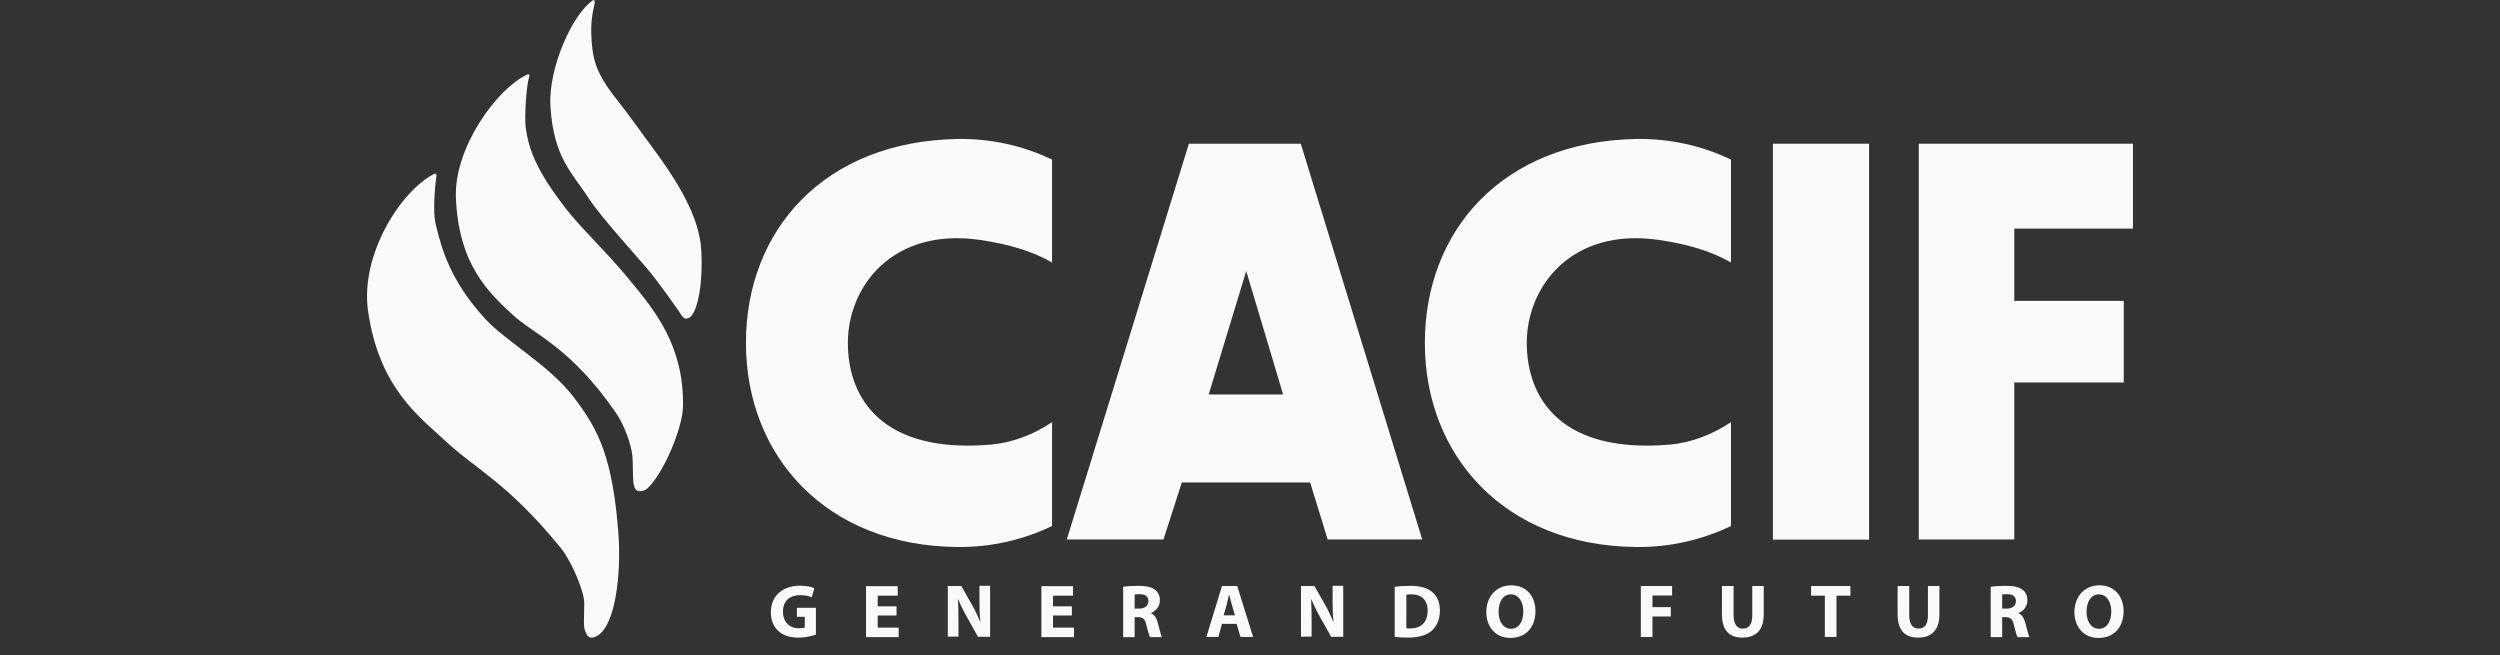
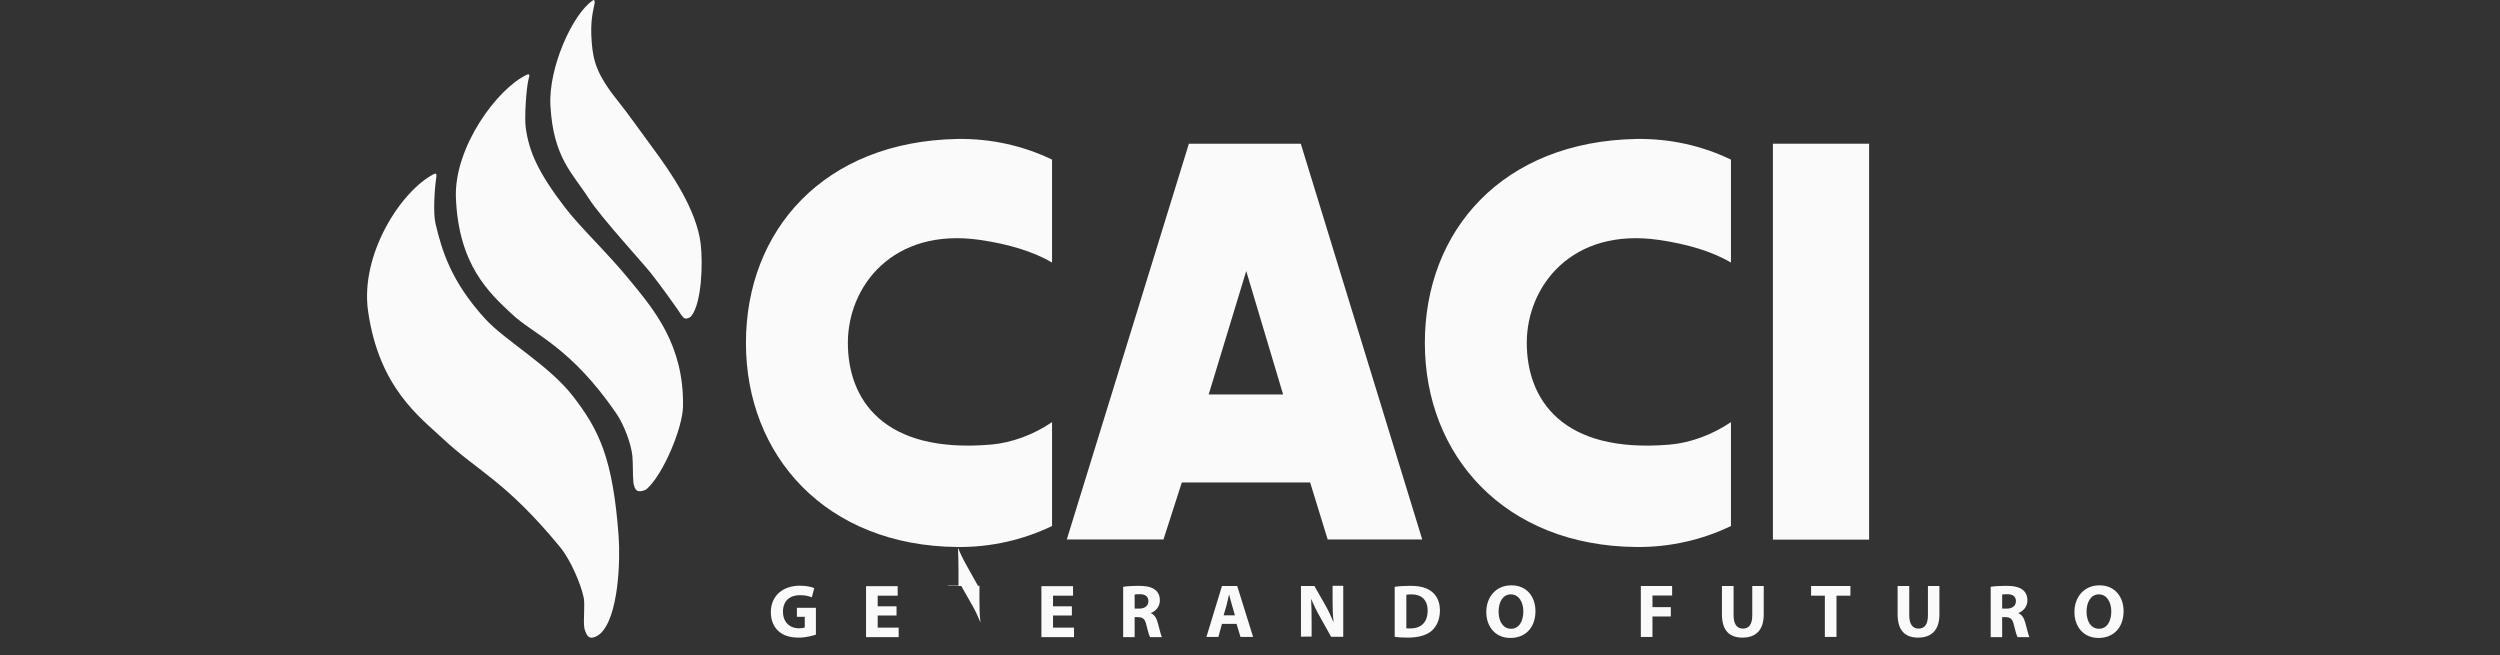
<svg xmlns="http://www.w3.org/2000/svg" version="1.1" id="Capa_1" x="0px" y="0px" viewBox="0 0 1525.6 400" style="enable-background:new 0 0 1525.6 400;" xml:space="preserve">
  <rect x="0" y="0" width="1525.6" height="400" fill="#333333" stroke="none" />
  <style type="text/css">
	.st0{fill:#FAFAFB;}
</style>
  <g>
    <path class="st0" d="M604.8,271.3c-66.1,5.7-87.4-27.8-87.4-62.1c0-34.3,27.2-70.5,80.6-62.8c17.9,2.6,32.7,7.2,44,13.8V97.4   c-17.4-8.4-37-12.9-57.7-12.6c-81.6,1.5-129.1,55.8-129.1,124.5s48.6,123.8,129.1,124.5c20.8,0.2,40.4-4.5,57.7-12.8v-63.4   C630.7,265.3,617.4,270.2,604.8,271.3z" />
    <path class="st0" d="M1019.1,271.3c-66.1,5.7-87.4-27.8-87.4-62.1c0-34.3,27.2-70.5,80.6-62.8c17.9,2.6,32.7,7.2,44,13.8V97.4   c-17.4-8.4-37-12.9-57.7-12.6c-81.6,1.5-129.1,55.8-129.1,124.5s48.6,123.8,129.1,124.5c20.8,0.2,40.4-4.5,57.7-12.8v-63.4   C1044.9,265.3,1031.6,270.2,1019.1,271.3z" />
    <rect x="1081.9" y="87.7" class="st0" width="58.7" height="241.6" />
-     <polygon class="st0" points="1229.2,233.4 1296,233.4 1296,183.6 1229.2,183.6 1229.2,139.5 1301.6,139.5 1301.6,87.7 1170.9,87.7    1170.9,329.2 1229.2,329.2  " />
    <path class="st0" d="M793.8,87.7h-68.3L651,329.2h59l11.2-34.8h78.3l10.7,34.8h57.7L793.8,87.7z M737.6,240.7l22.9-75.3l22.5,75.3   H737.6z" />
    <path class="st0" d="M264.6,106.3c-19.9,10.3-44.9,48.9-40,83.5c6.7,46.9,31.6,64.7,46,78.2c20.8,19.5,38.2,25.7,71.3,66   c6.3,7.7,12.6,22.4,14.3,30.7c0.9,4.5-0.4,14.2,0.4,18.6c0.3,1.4,1.4,5.1,3.4,5.7c1.9,0.6,4.7-0.9,6.2-2.2   c11.3-10.2,12.4-44.6,11.3-59.7c-3.5-47.6-12-64.9-28-85.5c-14.5-18.7-41.2-33.7-53.4-47c-21.1-23.1-26.5-42.1-30.3-58   c-1.6-6.8-0.6-21.2,0.4-28.1C266.3,107.5,266.9,105.1,264.6,106.3z" />
    <path class="st0" d="M321.5,45.6c-18.3,8.6-44.3,44.3-43.3,74.7c1.5,41.3,20.3,58.4,34.1,71.3c13.5,12.7,35.5,19.6,63.6,60.4   c5,7.3,9.3,18.9,10,26.3c0.4,3.9,0.2,12,0.6,15.9c0.1,1.3,0.8,4.6,2.5,5.3c1.7,0.7,4.6-0.1,5.9-1.3c10-9.1,21.7-37.1,21.9-50.3   c0.6-37.3-17.6-58.8-32.3-76.7c-14.5-17.7-29.6-31.5-39.5-44.3c-17.1-22.2-22.3-35-24.2-49.2c-0.8-6.1,0.3-24.2,1.9-30.1   C323,46.9,323.7,44.6,321.5,45.6z" />
    <path class="st0" d="M361.7,0.3c-12.1,8-27.2,41-25.8,64.4c1.8,31.7,13.7,41.2,23.4,56.4c7.2,11.3,32.7,39,38,45.7   c6.6,8.4,14.3,19.2,16.6,22.6c0.5,0.8,2.7,4.5,4,4.9c1.2,0.4,3.2-0.4,4-1.5c6.3-7.8,7.1-32.1,5.7-43.9   c-2.5-21.2-18.7-44.3-28.6-57.7c-10-13.5-14.7-20.5-22.1-29.8c-13-16.2-14.9-24.6-15.8-35.5c-1.1-13.7,1-19.4,1.8-24.1   C362.8,1.1,363.1-0.7,361.7,0.3z" />
    <g>
      <path class="st0" d="M497.9,387.3c-2.2,0.7-6.3,1.8-10.4,1.8c-5.7,0-9.8-1.4-12.7-4.2c-2.9-2.7-4.4-6.7-4.4-11.3    c0-10.3,7.6-16.2,17.8-16.2c4,0,7.1,0.8,8.7,1.5l-1.5,5.6c-1.7-0.7-3.8-1.3-7.3-1.3c-5.9,0-10.3,3.3-10.3,10    c0,6.4,4,10.2,9.8,10.2c1.6,0,2.9-0.2,3.5-0.5v-6.5h-4.8v-5.5h11.6V387.3z" />
      <path class="st0" d="M547.1,375.6h-11.5v7.4h12.8v5.8h-19.9v-31.1h19.3v5.8h-12.2v6.5h11.5V375.6z" />
-       <path class="st0" d="M578.4,388.7v-31.1h8.2l6.5,11.4c1.9,3.3,3.7,7.1,5.1,10.6h0.1c-0.5-4.1-0.6-8.3-0.6-13v-9.1h6.5v31.1h-7.4    l-6.7-12c-1.9-3.3-3.9-7.3-5.4-11l-0.1,0c0.2,4.1,0.3,8.5,0.3,13.5v9.4H578.4z" />
+       <path class="st0" d="M578.4,388.7v-31.1h8.2l6.5,11.4c1.9,3.3,3.7,7.1,5.1,10.6h0.1c-0.5-4.1-0.6-8.3-0.6-13v-9.1h6.5h-7.4    l-6.7-12c-1.9-3.3-3.9-7.3-5.4-11l-0.1,0c0.2,4.1,0.3,8.5,0.3,13.5v9.4H578.4z" />
      <path class="st0" d="M654.1,375.6h-11.5v7.4h12.8v5.8h-19.9v-31.1h19.3v5.8h-12.2v6.5h11.5V375.6z" />
      <path class="st0" d="M685.4,358.1c2.3-0.4,5.7-0.6,9.4-0.6c4.6,0,7.9,0.7,10.1,2.4c1.9,1.5,2.9,3.6,2.9,6.5c0,4-2.8,6.7-5.5,7.7    v0.1c2.2,0.9,3.4,2.9,4.2,5.8c1,3.5,1.9,7.6,2.5,8.8h-7.2c-0.5-0.9-1.3-3.4-2.2-7.2c-0.8-3.9-2.2-4.9-5.1-5h-2.1v12.2h-7V358.1z     M692.4,371.4h2.8c3.5,0,5.6-1.8,5.6-4.5c0-2.9-1.9-4.3-5.2-4.3c-1.7,0-2.7,0.1-3.2,0.2V371.4z" />
      <path class="st0" d="M745.7,380.7l-2.2,8h-7.3l9.5-31.1h9.3l9.7,31.1H757l-2.4-8H745.7z M753.6,375.5l-1.9-6.6    c-0.6-1.8-1.1-4.1-1.6-6H750c-0.5,1.8-0.9,4.2-1.4,6l-1.9,6.6H753.6z" />
      <path class="st0" d="M793.9,388.7v-31.1h8.2l6.5,11.4c1.9,3.3,3.7,7.1,5.1,10.6h0.1c-0.5-4.1-0.6-8.3-0.6-13v-9.1h6.5v31.1h-7.4    l-6.7-12c-1.9-3.3-3.9-7.3-5.4-11l-0.1,0c0.2,4.1,0.3,8.5,0.3,13.5v9.4H793.9z" />
      <path class="st0" d="M851.1,358.1c2.6-0.4,6-0.6,9.5-0.6c5.9,0,9.8,1.1,12.8,3.3c3.2,2.4,5.3,6.2,5.3,11.7c0,5.9-2.2,10-5.2,12.6    c-3.3,2.7-8.3,4-14.4,4c-3.7,0-6.3-0.2-8-0.5V358.1z M858.1,383.4c0.6,0.1,1.6,0.1,2.5,0.1c6.4,0,10.6-3.5,10.6-10.9    c0-6.5-3.8-9.9-9.8-9.9c-1.6,0-2.6,0.1-3.2,0.3V383.4z" />
      <path class="st0" d="M937,372.9c0,10.2-6.2,16.4-15.3,16.4c-9.3,0-14.7-7-14.7-15.8c0-9.3,6-16.3,15.2-16.3    C931.8,357.1,937,364.3,937,372.9z M914.5,373.3c0,6.1,2.9,10.4,7.6,10.4c4.8,0,7.5-4.5,7.5-10.6c0-5.6-2.7-10.4-7.6-10.4    C917.2,362.7,914.5,367.2,914.5,373.3z" />
      <path class="st0" d="M1001.3,357.6h19.1v5.8h-12v7.1h11.2v5.7h-11.2v12.5h-7.1V357.6z" />
      <path class="st0" d="M1057.9,357.6v17.9c0,5.3,2,8.1,5.7,8.1c3.7,0,5.7-2.6,5.7-8.1v-17.9h7v17.4c0,9.6-4.9,14.1-13,14.1    c-7.9,0-12.5-4.3-12.5-14.2v-17.3H1057.9z" />
      <path class="st0" d="M1113.6,363.5h-8.4v-5.9h24v5.9h-8.5v25.2h-7.1V363.5z" />
      <path class="st0" d="M1165.1,357.6v17.9c0,5.3,2,8.1,5.7,8.1c3.7,0,5.7-2.6,5.7-8.1v-17.9h7v17.4c0,9.6-4.9,14.1-13,14.1    c-7.9,0-12.5-4.3-12.5-14.2v-17.3H1165.1z" />
      <path class="st0" d="M1214.8,358.1c2.3-0.4,5.7-0.6,9.4-0.6c4.6,0,7.9,0.7,10.1,2.4c1.9,1.5,2.9,3.6,2.9,6.5c0,4-2.8,6.7-5.5,7.7    v0.1c2.2,0.9,3.4,2.9,4.2,5.8c1,3.5,1.9,7.6,2.5,8.8h-7.2c-0.5-0.9-1.3-3.4-2.2-7.2c-0.8-3.9-2.2-4.9-5.1-5h-2.1v12.2h-7V358.1z     M1221.8,371.4h2.8c3.5,0,5.6-1.8,5.6-4.5c0-2.9-1.9-4.3-5.2-4.3c-1.7,0-2.7,0.1-3.2,0.2V371.4z" />
      <path class="st0" d="M1295.9,372.9c0,10.2-6.2,16.4-15.3,16.4c-9.3,0-14.7-7-14.7-15.8c0-9.3,6-16.3,15.2-16.3    C1290.6,357.1,1295.9,364.3,1295.9,372.9z M1273.3,373.3c0,6.1,2.9,10.4,7.6,10.4c4.8,0,7.5-4.5,7.5-10.6c0-5.6-2.7-10.4-7.6-10.4    C1276.1,362.7,1273.3,367.2,1273.3,373.3z" />
    </g>
  </g>
</svg>